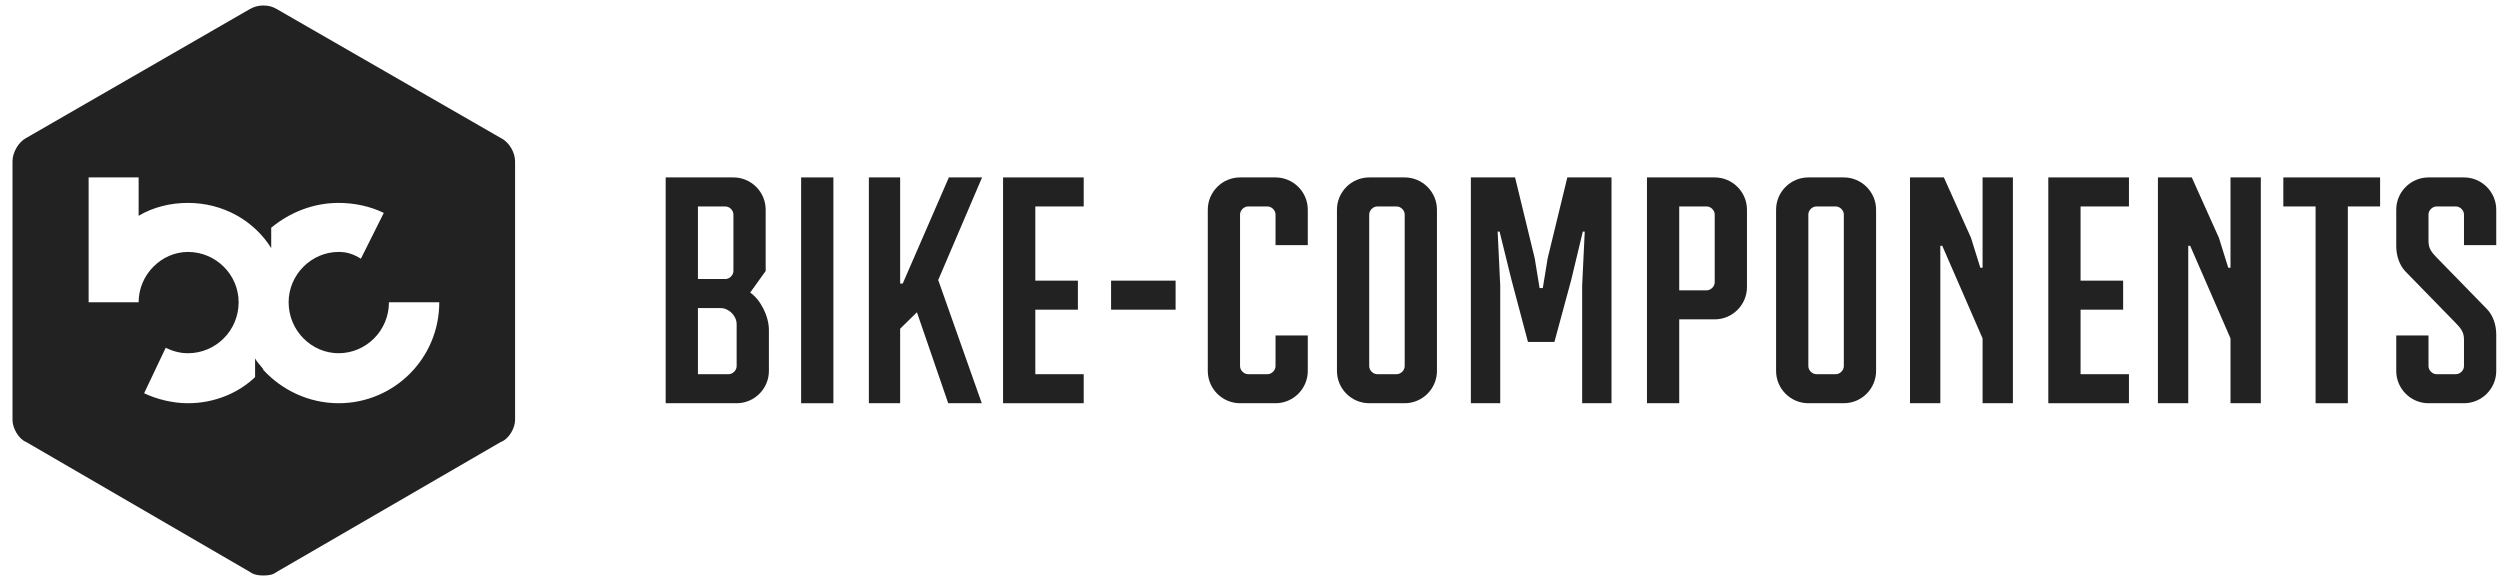
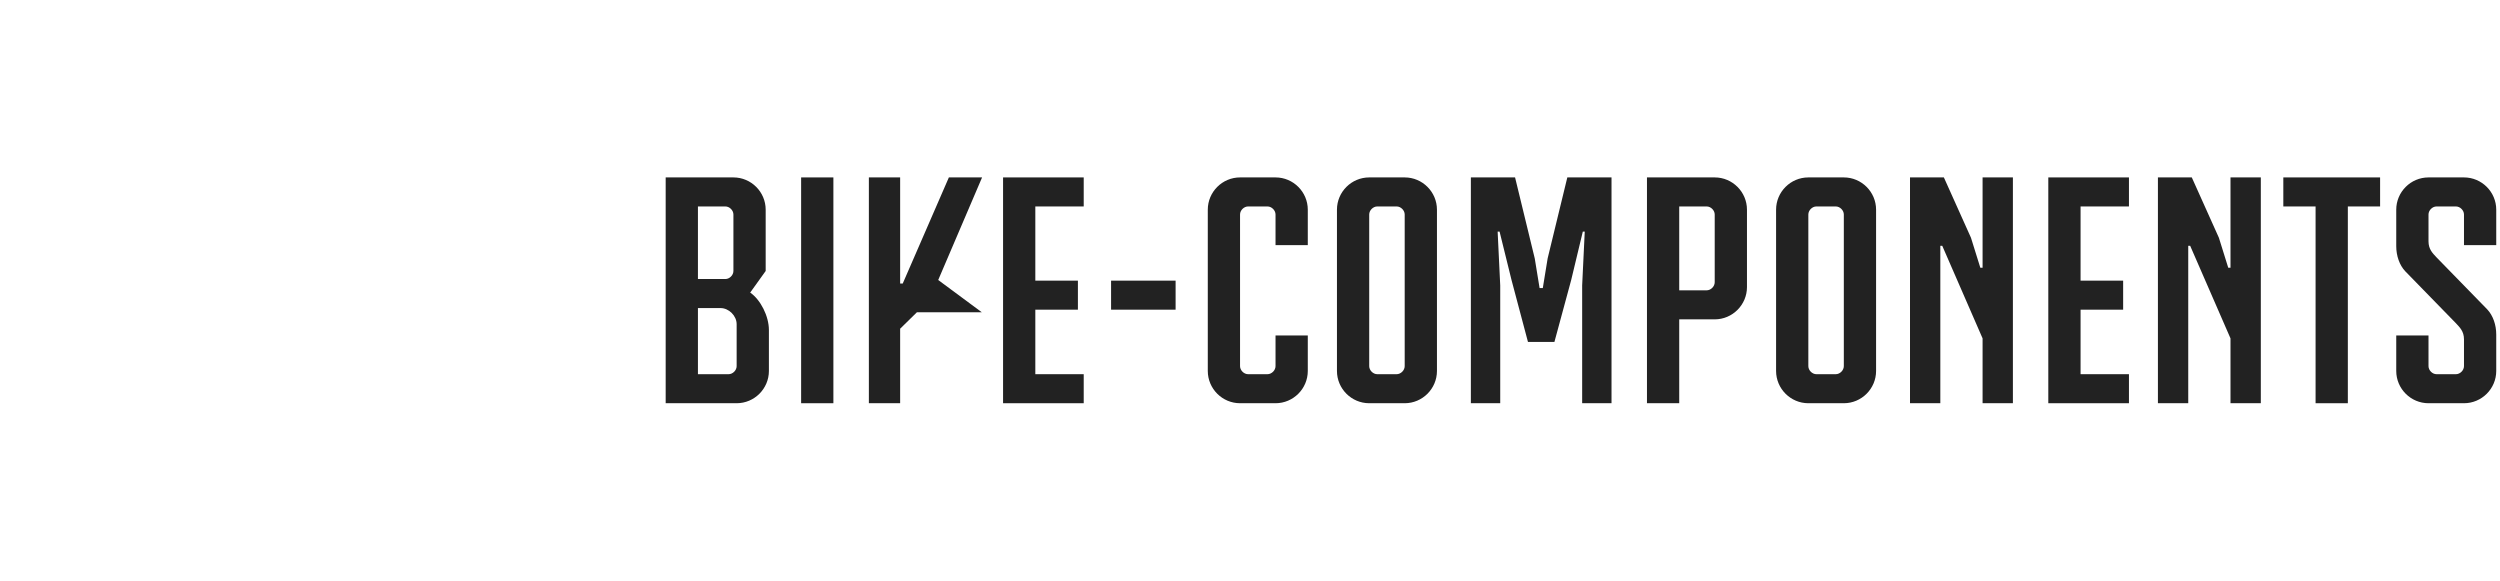
<svg xmlns="http://www.w3.org/2000/svg" width="155" height="36" viewBox="0 0 155 36" fill="none">
-   <path d="M31.055 8.56L17.155 0.56C16.915 0.42 16.675 0.34 16.315 0.34C16.035 0.34 15.735 0.42 15.495 0.56L1.615 8.56C1.155 8.8 0.775 9.44 0.775 10V26.04C0.775 26.54 1.155 27.22 1.615 27.4L15.495 35.46C15.735 35.64 16.035 35.68 16.315 35.68C16.675 35.68 16.915 35.64 17.155 35.46L31.055 27.4C31.555 27.22 31.935 26.54 31.935 26.04V10C31.935 9.44 31.555 8.8 31.055 8.56ZM5.495 18.74V11H8.595V13.38C9.495 12.84 10.575 12.58 11.655 12.58C13.815 12.58 15.735 13.66 16.815 15.38V14.12C17.975 13.16 19.435 12.58 20.995 12.58C21.995 12.58 22.975 12.8 23.795 13.2L22.375 16.04C21.955 15.78 21.555 15.62 20.995 15.62C19.315 15.62 17.895 17.02 17.895 18.74C17.895 20.5 19.315 21.9 20.995 21.9C22.695 21.9 24.115 20.5 24.115 18.74H27.235C27.235 22.22 24.435 25 20.995 25C19.175 25 17.475 24.2 16.315 22.92V22.88C16.135 22.64 15.935 22.46 15.815 22.22V23.38C14.775 24.38 13.275 25 11.655 25C10.715 25 9.735 24.76 8.935 24.38L10.275 21.56C10.715 21.78 11.175 21.9 11.655 21.9C13.375 21.9 14.795 20.5 14.795 18.74C14.795 17.02 13.375 15.62 11.655 15.62C10.015 15.62 8.595 17.02 8.595 18.74H5.495Z" fill="#222222" />
  <path d="M45.472 11H41.272V25H45.672C46.772 25 47.672 24.1 47.672 23V20.46C47.672 19.6 47.152 18.58 46.512 18.14L47.472 16.8V13C47.472 11.9 46.572 11 45.472 11ZM43.272 23.2V19.1H44.672C45.192 19.1 45.672 19.58 45.672 20.1V22.7C45.672 22.96 45.432 23.2 45.172 23.2H43.272ZM43.272 17.3V12.8H44.972C45.232 12.8 45.472 13.04 45.472 13.3V16.8C45.472 17.06 45.232 17.3 44.972 17.3H43.272Z" fill="#222222" />
  <path d="M51.67 25V11H49.67V25H51.67Z" fill="#222222" />
-   <path d="M58.169 17.36L60.889 11H58.83L55.969 17.58H55.809V11H53.87V25H55.809V20.38L56.849 19.36L58.789 25H60.87L58.169 17.36Z" fill="#222222" />
+   <path d="M58.169 17.36L60.889 11H58.83L55.969 17.58H55.809V11H53.87V25H55.809V20.38L56.849 19.36H60.87L58.169 17.36Z" fill="#222222" />
  <path d="M67.19 12.8V11H62.19V25H67.19V23.2H64.19V19.2H66.83V17.4H64.19V12.8H67.19Z" fill="#222222" />
  <path d="M72.887 19.2V17.4H68.887V19.2H72.887Z" fill="#222222" />
  <path d="M79.083 11H76.883C75.783 11 74.883 11.9 74.883 13V23C74.883 24.1 75.783 25 76.883 25H79.083C80.183 25 81.083 24.1 81.083 23V20.8H79.083V22.7C79.083 22.96 78.843 23.2 78.583 23.2H77.383C77.123 23.2 76.883 22.96 76.883 22.7V13.3C76.883 13.04 77.123 12.8 77.383 12.8H78.583C78.843 12.8 79.083 13.04 79.083 13.3V15.2H81.083V13C81.083 11.9 80.183 11 79.083 11Z" fill="#222222" />
  <path d="M87.091 11H84.891C83.791 11 82.891 11.9 82.891 13V23C82.891 24.1 83.791 25 84.891 25H87.091C88.191 25 89.091 24.1 89.091 23V13C89.091 11.9 88.191 11 87.091 11ZM84.891 22.7V13.3C84.891 13.04 85.131 12.8 85.391 12.8H86.591C86.851 12.8 87.091 13.04 87.091 13.3V22.7C87.091 22.96 86.851 23.2 86.591 23.2H85.391C85.131 23.2 84.891 22.96 84.891 22.7Z" fill="#222222" />
  <path d="M99.914 25V11H97.174L95.954 16.02L95.654 17.86H95.454L95.154 16.02L93.934 11H91.194V25H93.014V17.7L92.854 14.36H92.974L93.714 17.36L94.734 21.2H96.374L97.414 17.36L98.134 14.36H98.254L98.094 17.7V25H99.914Z" fill="#222222" />
  <path d="M106.312 11H102.112V25H104.112V19.8H106.312C107.412 19.8 108.312 18.9 108.312 17.8V13C108.312 11.9 107.412 11 106.312 11ZM104.112 18V12.8H105.812C106.072 12.8 106.312 13.04 106.312 13.3V17.5C106.312 17.76 106.072 18 105.812 18H104.112Z" fill="#222222" />
  <path d="M114.317 11H112.117C111.017 11 110.117 11.9 110.117 13V23C110.117 24.1 111.017 25 112.117 25H114.317C115.417 25 116.317 24.1 116.317 23V13C116.317 11.9 115.417 11 114.317 11ZM112.117 22.7V13.3C112.117 13.04 112.357 12.8 112.617 12.8H113.817C114.077 12.8 114.317 13.04 114.317 13.3V22.7C114.317 22.96 114.077 23.2 113.817 23.2H112.617C112.357 23.2 112.117 22.96 112.117 22.7Z" fill="#222222" />
  <path d="M124.8 25V11H122.92V16.6H122.78L122.2 14.74L120.52 11H118.42V25H120.3V15.24H120.42L122.92 20.98V25H124.8Z" fill="#222222" />
  <path d="M131.995 12.8V11H126.995V25H131.995V23.2H128.995V19.2H131.635V17.4H128.995V12.8H131.995Z" fill="#222222" />
  <path d="M140.171 25V11H138.291V16.6H138.151L137.571 14.74L135.891 11H133.791V25H135.671V15.24H135.791L138.291 20.98V25H140.171Z" fill="#222222" />
  <path d="M147.566 12.8V11H141.566V12.8H143.566V25H145.566V12.8H147.566Z" fill="#222222" />
  <path d="M152.767 11H150.567C149.467 11 148.567 11.9 148.567 13V15.26C148.567 15.86 148.767 16.44 149.127 16.82L152.267 20.04C152.507 20.3 152.767 20.54 152.767 21.04V22.7C152.767 22.96 152.527 23.2 152.267 23.2H151.067C150.807 23.2 150.567 22.96 150.567 22.7V20.8H148.567V23C148.567 24.1 149.467 25 150.567 25H152.767C153.867 25 154.767 24.1 154.767 23V20.74C154.767 20.14 154.567 19.56 154.207 19.18L151.067 15.96C150.827 15.7 150.567 15.46 150.567 14.96V13.3C150.567 13.04 150.807 12.8 151.067 12.8H152.267C152.527 12.8 152.767 13.04 152.767 13.3V15.2H154.767V13C154.767 11.9 153.867 11 152.767 11Z" fill="#222222" />
</svg>